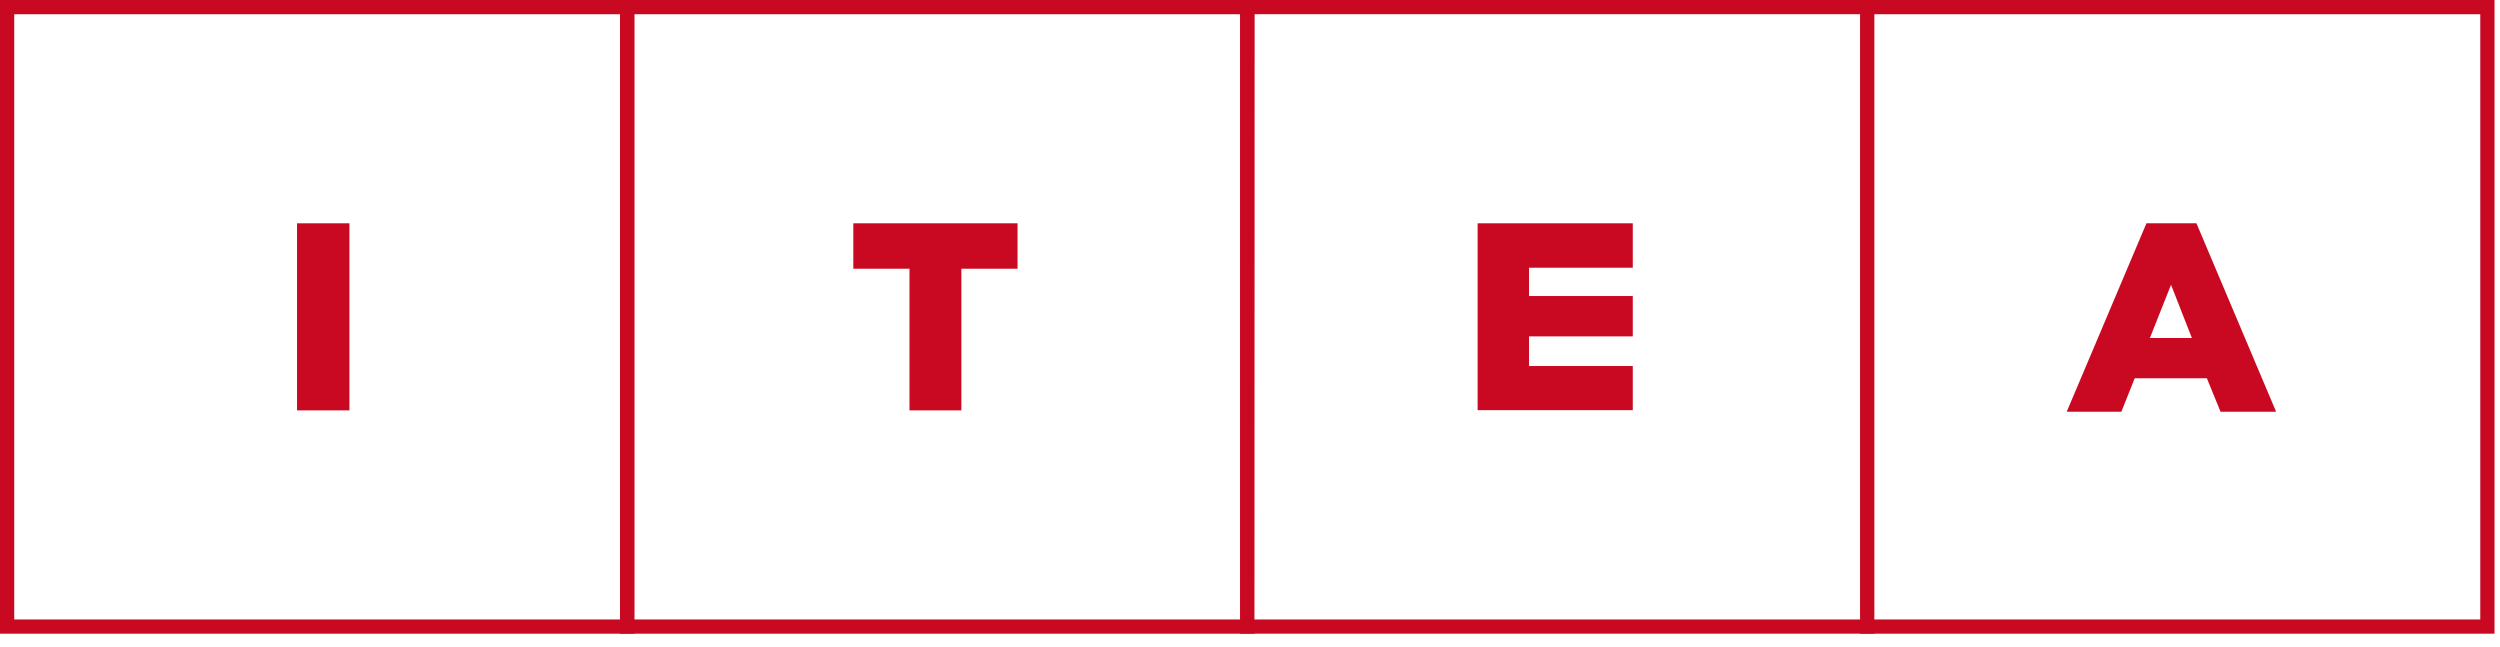
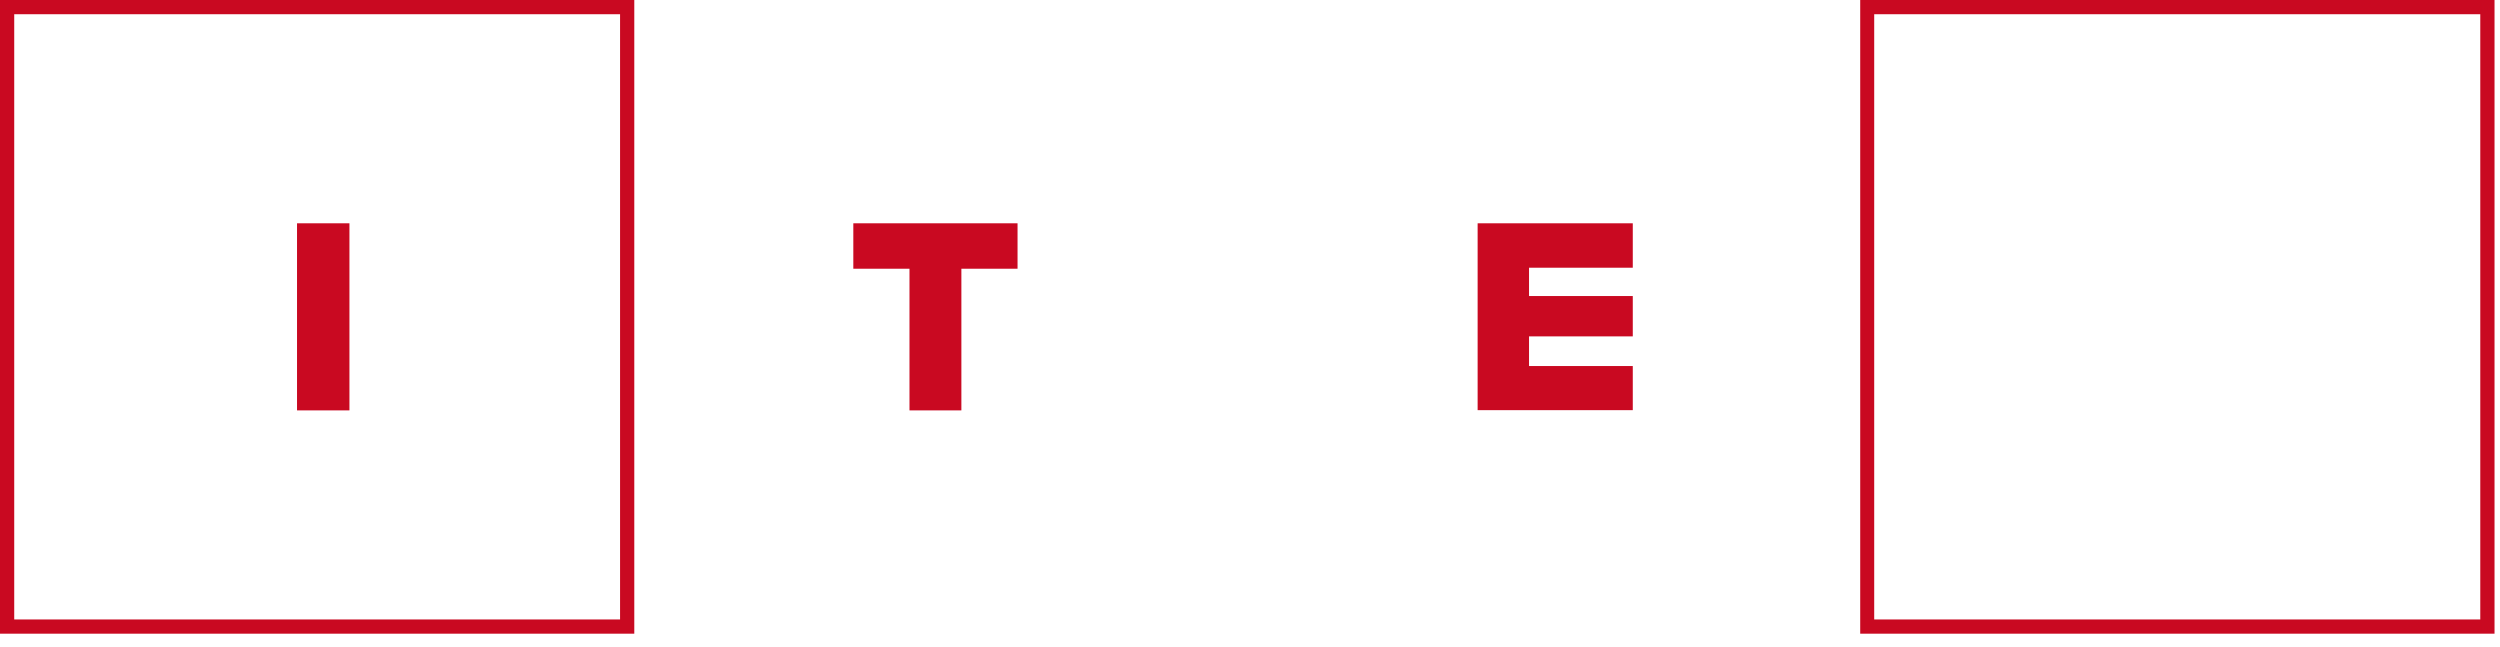
<svg xmlns="http://www.w3.org/2000/svg" width="116" height="30" viewBox="0 0 116 30" fill="none">
  <path d="M29.431 29.403H0V0H29.431V29.403ZM0.66 28.743H28.771V0.66H0.66V28.743Z" fill="#C90921" />
-   <path d="M58.203 29.403H28.771V0H58.203V29.403ZM29.432 28.743H57.543V0.66H29.432V28.743Z" fill="#C90921" />
-   <path d="M86.963 29.403H57.544V0H86.963V29.403ZM58.192 28.743H86.315V0.66H58.204L58.192 28.743Z" fill="#C90921" />
  <path d="M115.746 29.403H86.314V0H115.746V29.403ZM86.963 28.743H115.085V0.66H86.963V28.743Z" fill="#C90921" />
  <path d="M13.782 10.361H16.214V19.042H13.782V10.361Z" fill="#C90921" />
  <path d="M42.2 12.469H39.594V10.361H47.214V12.469H44.608V19.042H42.2V12.469Z" fill="#C90921" />
  <path d="M68.562 10.361H75.761V12.422H70.947V13.736H75.761V15.608H70.947V16.984H75.761V19.031H68.562V10.361Z" fill="#C90921" />
-   <path d="M99.595 10.361H101.915L105.612 19.104H103.033L102.399 17.552H99.05L98.431 19.104H95.896L99.595 10.361ZM101.703 15.682L100.736 13.214L99.755 15.682H101.703Z" fill="#C90921" />
</svg>